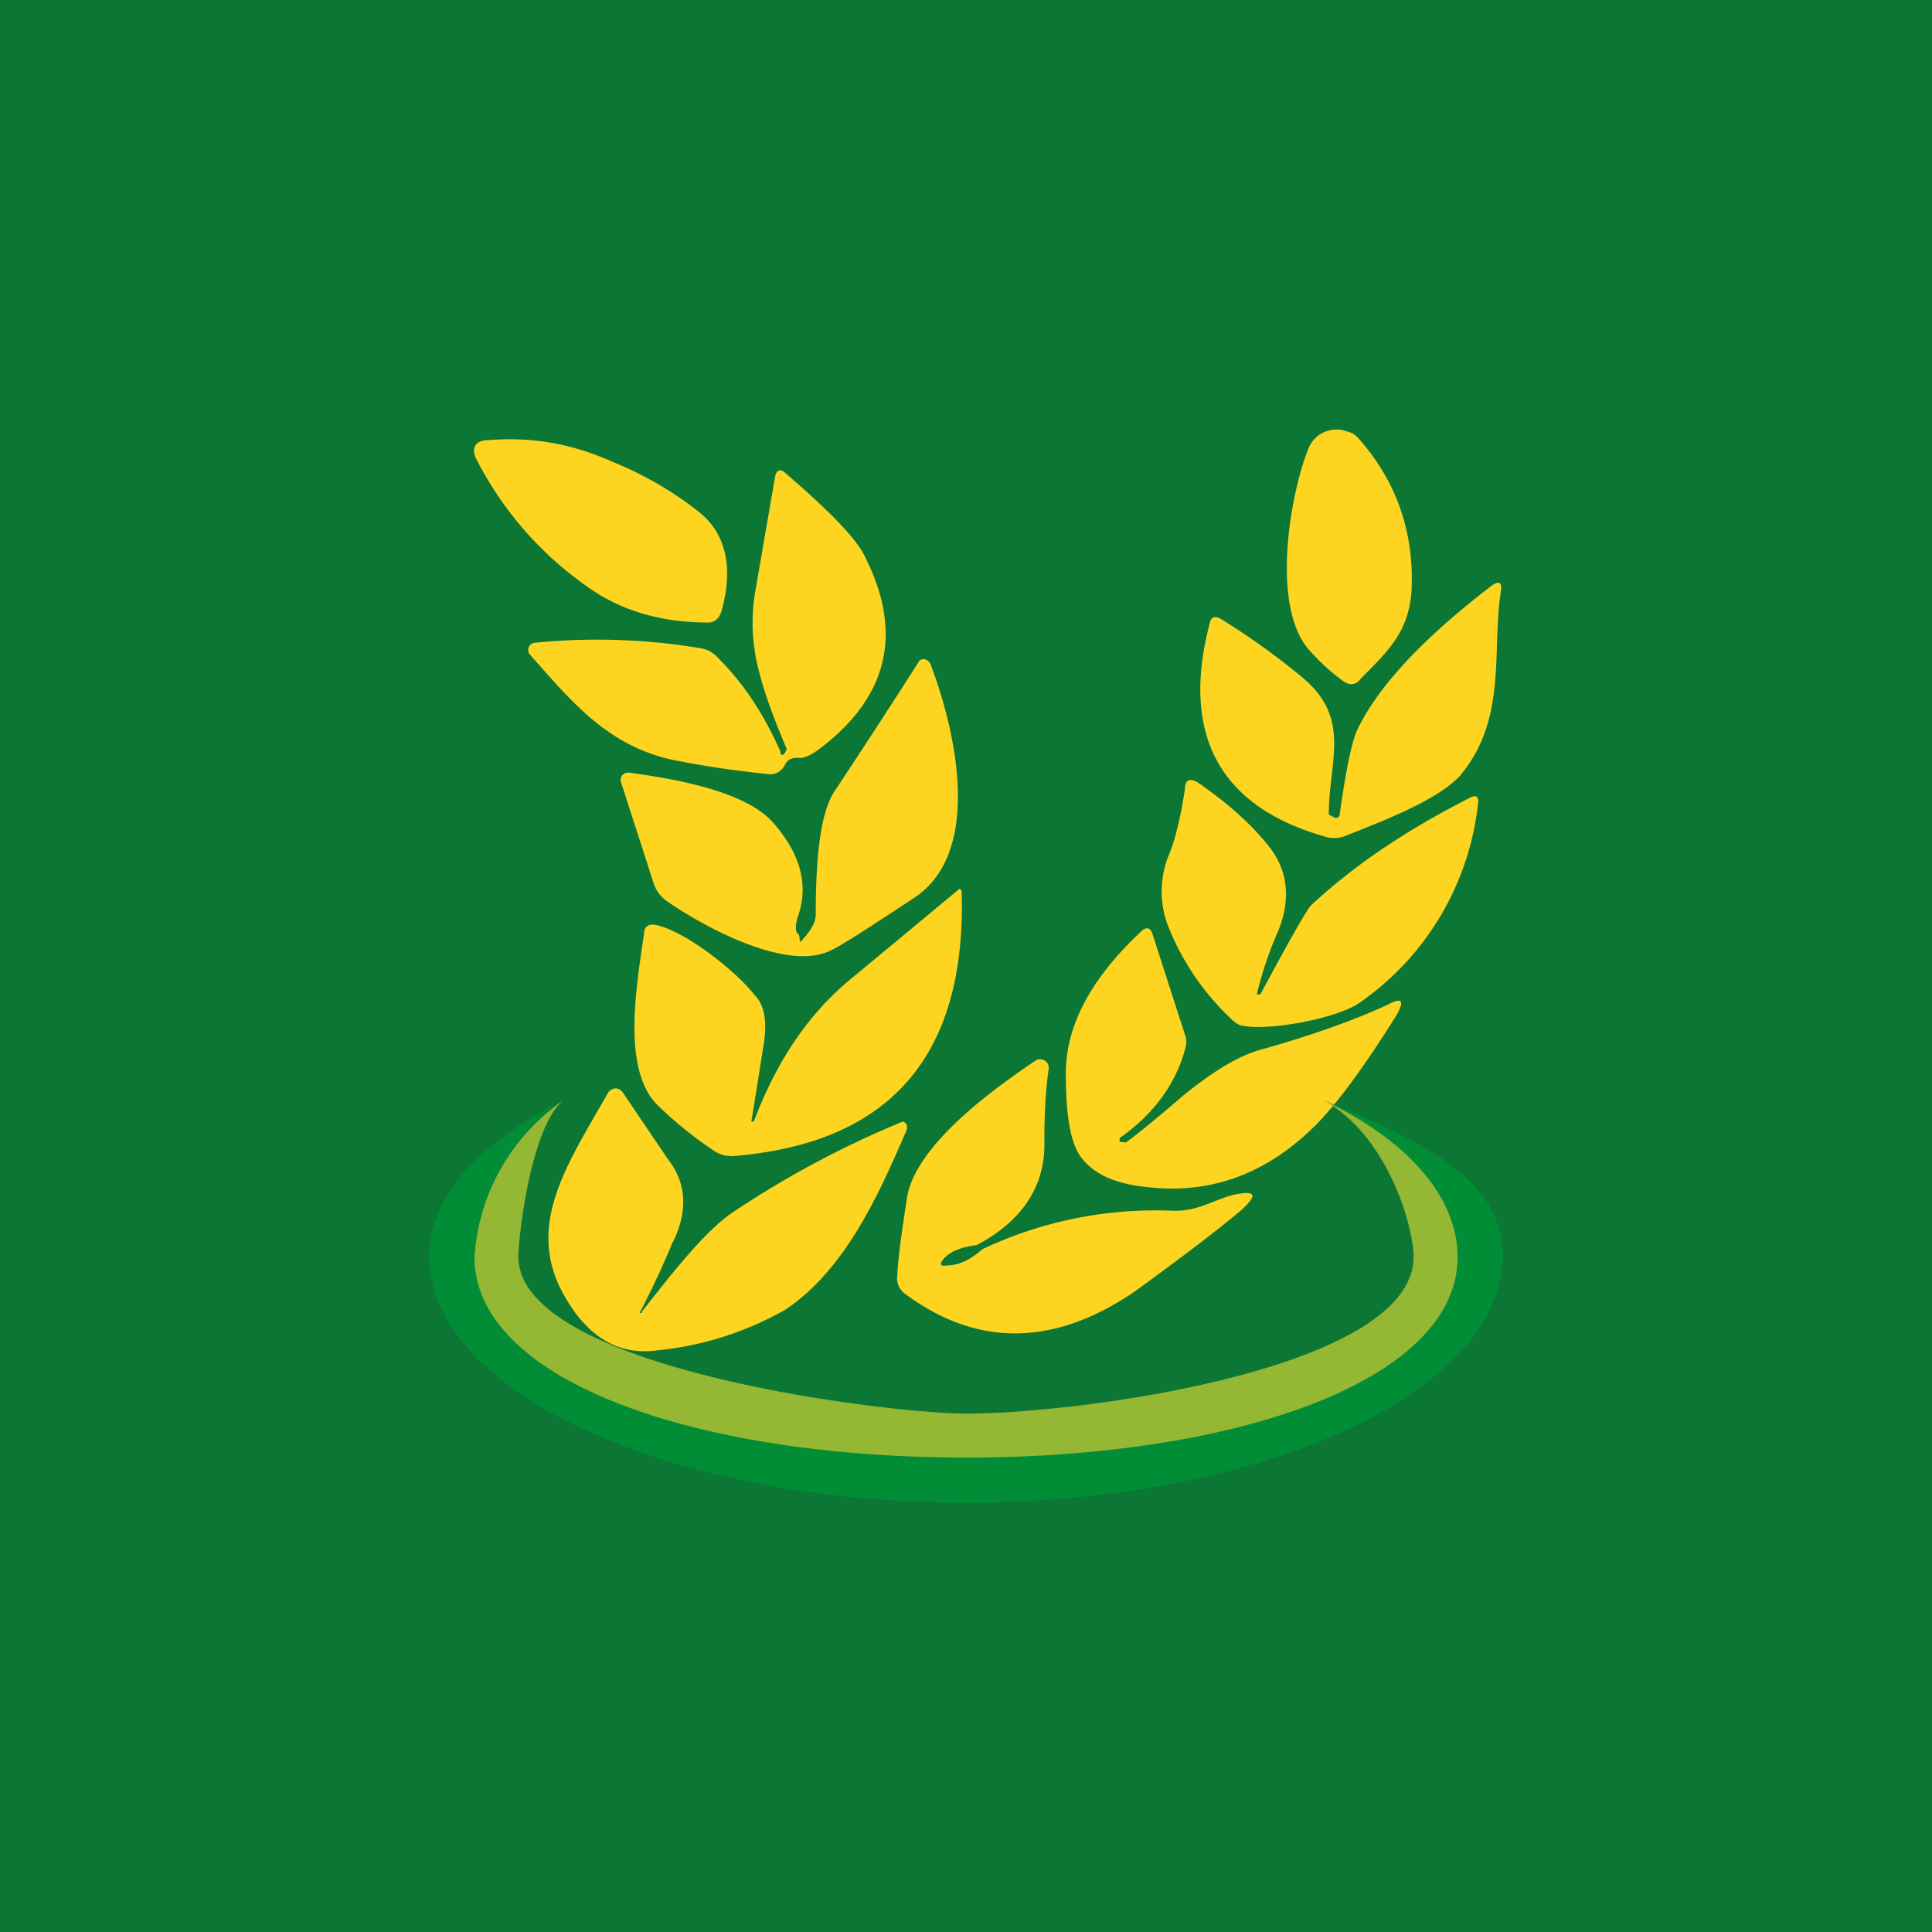
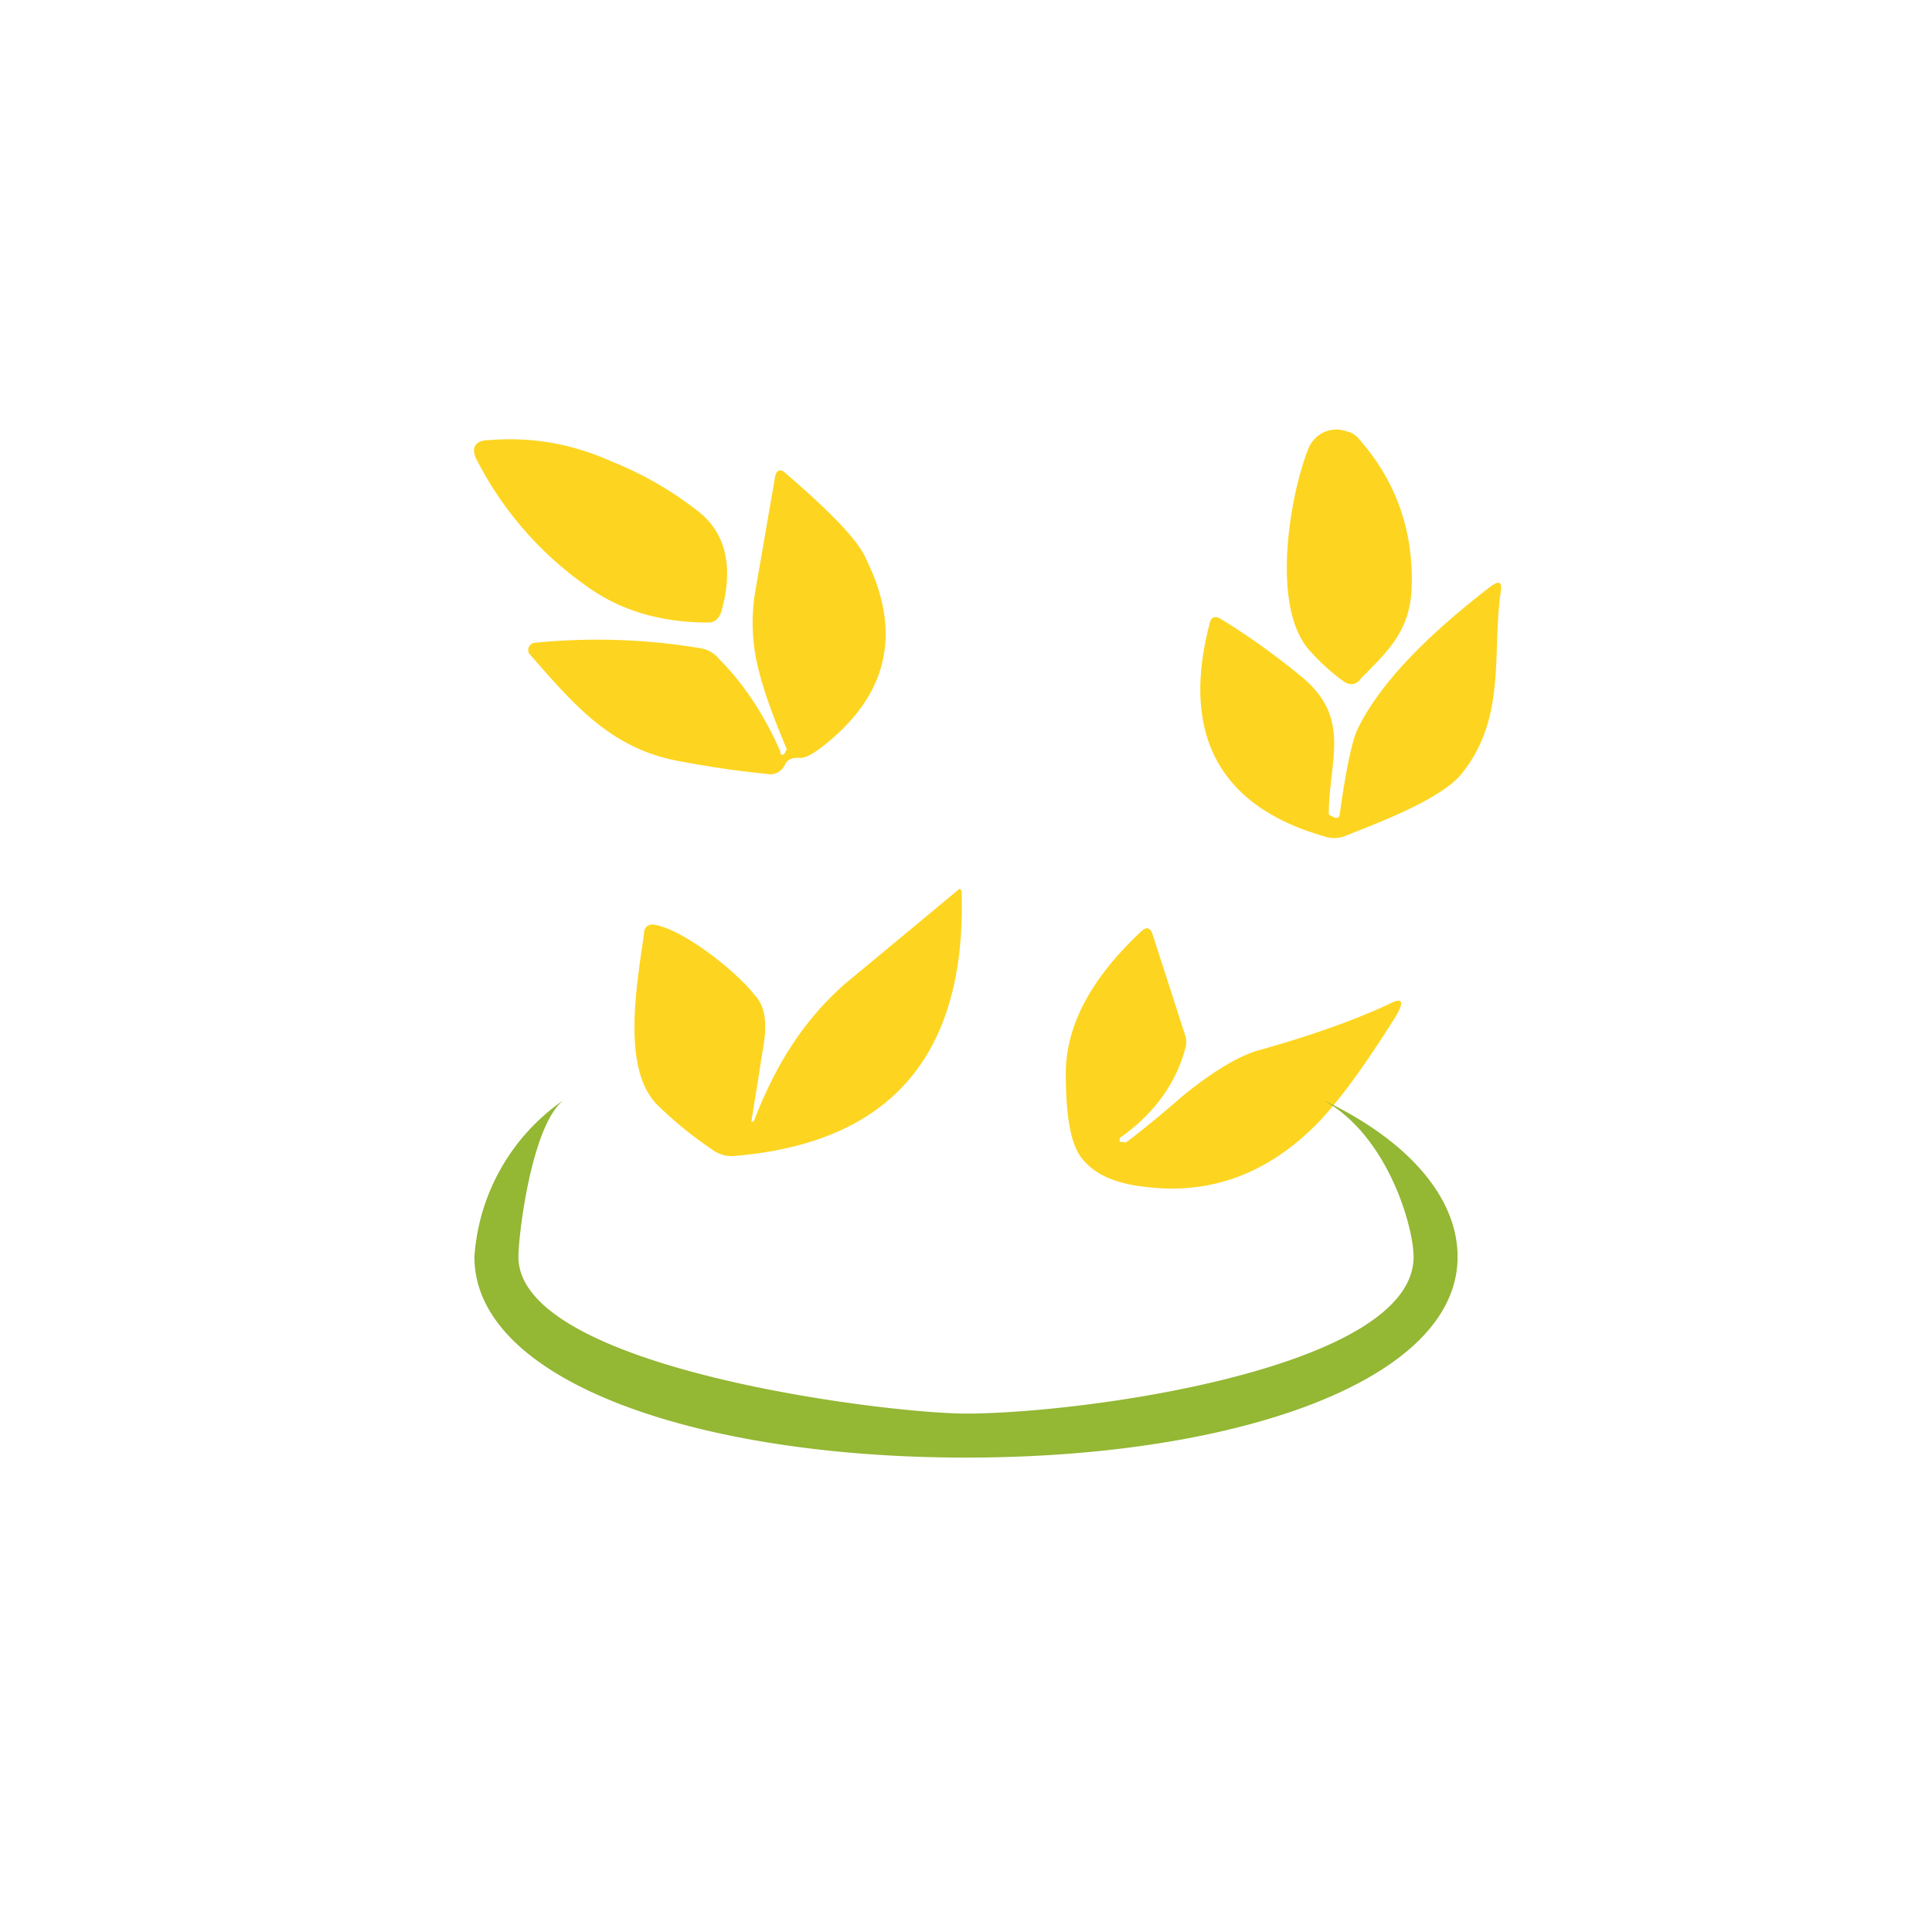
<svg xmlns="http://www.w3.org/2000/svg" width="18" height="18" viewBox="0 0 18 18">
-   <path fill="#0C7735" d="M0 0h18v18H0z" />
  <path d="M13.15 5.52c-.03.37-.22.55-.47.8-.04.06-.1.07-.16.03a1.96 1.96 0 0 1-.31-.28c-.38-.4-.19-1.47-.02-1.89a.28.28 0 0 1 .36-.16c.05.01.09.04.12.08.35.4.51.88.48 1.42ZM6.5 4.76c.26.2.34.52.22.94-.02.06-.06.1-.12.1-.46 0-.84-.12-1.15-.35a3.24 3.24 0 0 1-1-1.15c-.07-.12-.03-.2.11-.2.39-.03.76.03 1.14.2.3.12.57.28.8.46Z" fill="#FDD520" />
  <path d="M7.27 7c0 .04.02.04.04.02l.02-.04c-.1-.24-.2-.49-.26-.73a1.76 1.76 0 0 1-.03-.76l.18-1.04c.01-.07.05-.09.1-.04.43.37.68.63.75.8.34.69.2 1.27-.4 1.74-.1.08-.18.12-.23.11-.06 0-.1.01-.13.07a.15.15 0 0 1-.17.08 9.17 9.17 0 0 1-.82-.12c-.65-.12-1-.56-1.39-1a.07.07 0 0 1 .04-.1 5.83 5.83 0 0 1 1.56.05c.06.01.12.04.17.1.23.23.42.52.57.86ZM12.48 7.6c.06-.44.12-.71.17-.81.2-.41.62-.85 1.23-1.32.09-.07.12-.05.1.06-.08.56.06 1.18-.38 1.7-.22.24-.8.45-1.07.56a.29.29 0 0 1-.2 0c-.97-.28-1.33-.95-1.06-1.98.01-.06.05-.08.11-.04.26.16.51.34.74.53.48.39.26.78.26 1.29l.06.03c.02 0 .03 0 .04-.02Z" fill="#FDD520" />
-   <path d="m7.44 8.7.01.04c0 .04 0 .05.04 0 .07-.08.11-.15.11-.22 0-.57.05-.95.17-1.14a86.5 86.5 0 0 0 .8-1.23l.03-.01a.08.08 0 0 1 .07.05c.24.63.49 1.76-.16 2.18-.41.27-.67.44-.78.49-.43.2-1.24-.27-1.51-.46a.32.32 0 0 1-.13-.17l-.3-.93a.07.07 0 0 1 .08-.1c.37.05 1.05.16 1.32.45.27.3.35.6.24.9-.02.07-.02.12 0 .15ZM11.75 9.25c.28-.52.44-.8.47-.82.43-.4.93-.72 1.48-1 .06-.03.08 0 .07.06a2.6 2.6 0 0 1-1.1 1.85c-.21.15-.83.26-1.07.22a.17.17 0 0 1-.1-.04 2.4 2.4 0 0 1-.62-.9.9.9 0 0 1 0-.63c.07-.16.12-.38.16-.64 0-.09.05-.1.12-.06.26.18.48.37.65.58.19.23.22.5.1.8a3.5 3.5 0 0 0-.2.59.02.02 0 0 0 .03 0h.01Z" fill="#FDD520" />
-   <path d="M7.03 10.43c.2-.52.47-.94.85-1.27a821.2 821.2 0 0 0 1.06-.88.04.04 0 0 1 .02.04c.04 1.52-.67 2.33-2.12 2.45a.29.29 0 0 1-.19-.05 3.66 3.66 0 0 1-.52-.42c-.34-.33-.2-1.11-.13-1.6 0-.07.05-.1.12-.08.27.06.74.43.91.65.1.1.12.27.08.49a76.21 76.21 0 0 1-.11.69h.02l.01-.02ZM10.48 10.65c.06-.04.24-.18.54-.44.27-.22.5-.36.69-.42.54-.15.94-.3 1.22-.43.13-.07.16-.04.08.1-.27.43-.51.77-.73 1-.46.47-.99.67-1.59.6-.3-.03-.5-.12-.62-.28-.1-.14-.14-.4-.14-.78 0-.44.23-.88.7-1.32.05-.05.09-.04.11.03l.3.93a.2.2 0 0 1 .01.1c-.08.33-.28.62-.6.85a.03.03 0 0 0-.01.05h.04Z" fill="#FDD520" />
-   <path d="M9.1 11.6c-.15.02-.25.06-.31.13-.04.05-.03.07.03.06.12 0 .23-.06.33-.15a3.77 3.77 0 0 1 1.77-.36c.24.01.38-.1.58-.15.2-.04.22 0 .07.14-.31.26-.64.5-.98.75-.75.52-1.47.54-2.15.04a.18.18 0 0 1-.08-.18c.01-.2.05-.45.09-.72.08-.5.83-1.03 1.2-1.28a.08.08 0 0 1 .12.08c-.03.21-.04.44-.04.68.01.45-.25.76-.63.96ZM5.98 12.22c.2-.25.56-.73.84-.92a8.96 8.96 0 0 1 1.59-.85.05.05 0 0 1 .04.04v.03c-.27.63-.58 1.31-1.13 1.68a3 3 0 0 1-1.19.38c-.34.05-.63-.1-.85-.47-.41-.67 0-1.25.38-1.92a.09.09 0 0 1 .08-.05.09.09 0 0 1 .07.05l.42.62c.17.22.18.49.03.78a8 8 0 0 1-.3.64.02.02 0 0 0 .02 0Z" fill="#FDD520" />
-   <path d="M5.25 10.25c-.78.4-1.25.88-1.25 1.46C4 12.97 6.24 14 9 14s5-1.03 5-2.3c0-.67-.64-1.03-1.67-1.45v.2-.2c.88.4 1.25 1.09 1.25 1.46 0 .37-.34.84-1.22 1.24-.84.38-2.03.63-3.36.63a8.33 8.33 0 0 1-3.36-.63c-.88-.4-1.22-.87-1.22-1.24 0-.31.24-1.11.83-1.46Z" fill="#008D36" />
+   <path d="M7.03 10.43c.2-.52.47-.94.85-1.27a821.2 821.2 0 0 0 1.06-.88.04.04 0 0 1 .02.04c.04 1.52-.67 2.33-2.12 2.45a.29.29 0 0 1-.19-.05 3.66 3.66 0 0 1-.52-.42c-.34-.33-.2-1.11-.13-1.6 0-.07.05-.1.12-.08.27.06.74.43.91.65.1.1.12.27.08.49a76.21 76.21 0 0 1-.11.69h.02l.01-.02ZM10.48 10.65c.06-.04.24-.18.54-.44.27-.22.5-.36.69-.42.54-.15.94-.3 1.22-.43.13-.07.16-.04.08.1-.27.43-.51.77-.73 1-.46.47-.99.67-1.59.6-.3-.03-.5-.12-.62-.28-.1-.14-.14-.4-.14-.78 0-.44.23-.88.7-1.32.05-.05.09-.04.11.03l.3.93a.2.2 0 0 1 .01.1c-.08.33-.28.62-.6.85a.03.03 0 0 0-.01.05h.04" fill="#FDD520" />
  <path d="M5.25 10.25a1.93 1.93 0 0 0-.83 1.46c0 1.15 2.05 1.87 4.58 1.87 2.53 0 4.58-.72 4.58-1.87 0-.56-.47-1.09-1.25-1.46.6.33.84 1.18.84 1.46 0 1.04-3.08 1.46-4.17 1.46-.74 0-4.17-.42-4.17-1.46 0-.2.12-1.22.42-1.46Z" fill="#94B734" />
</svg>